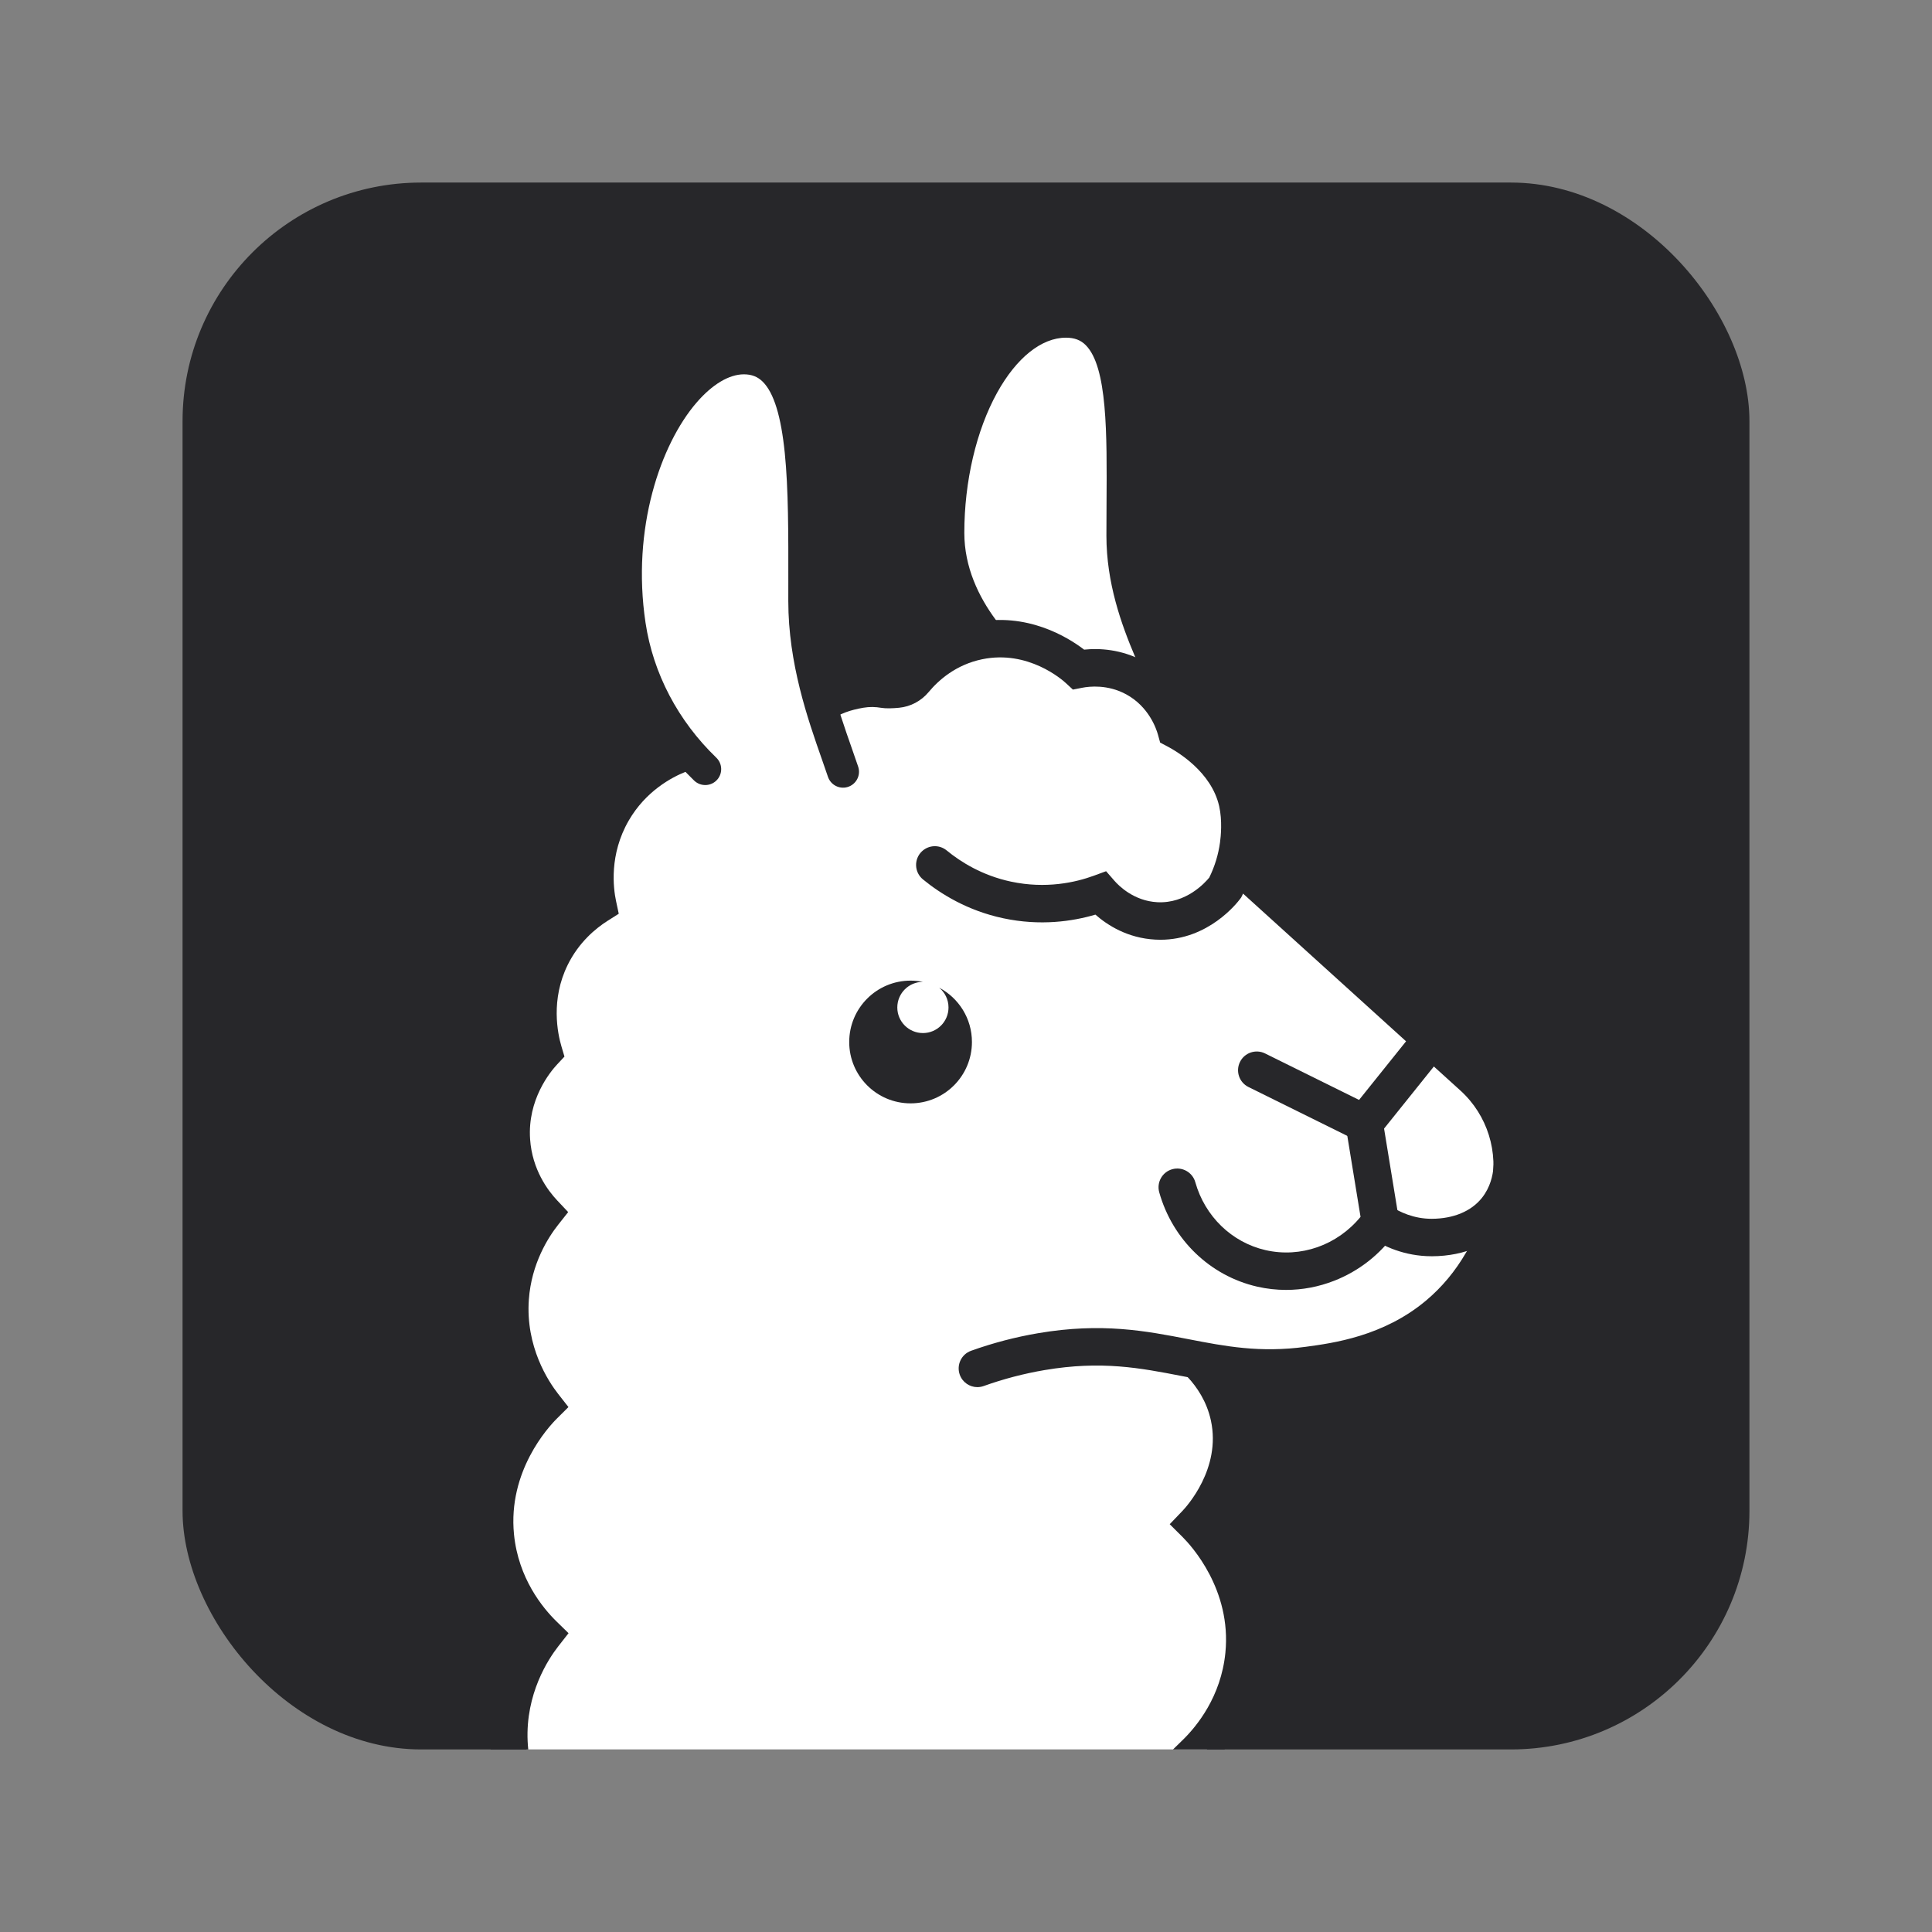
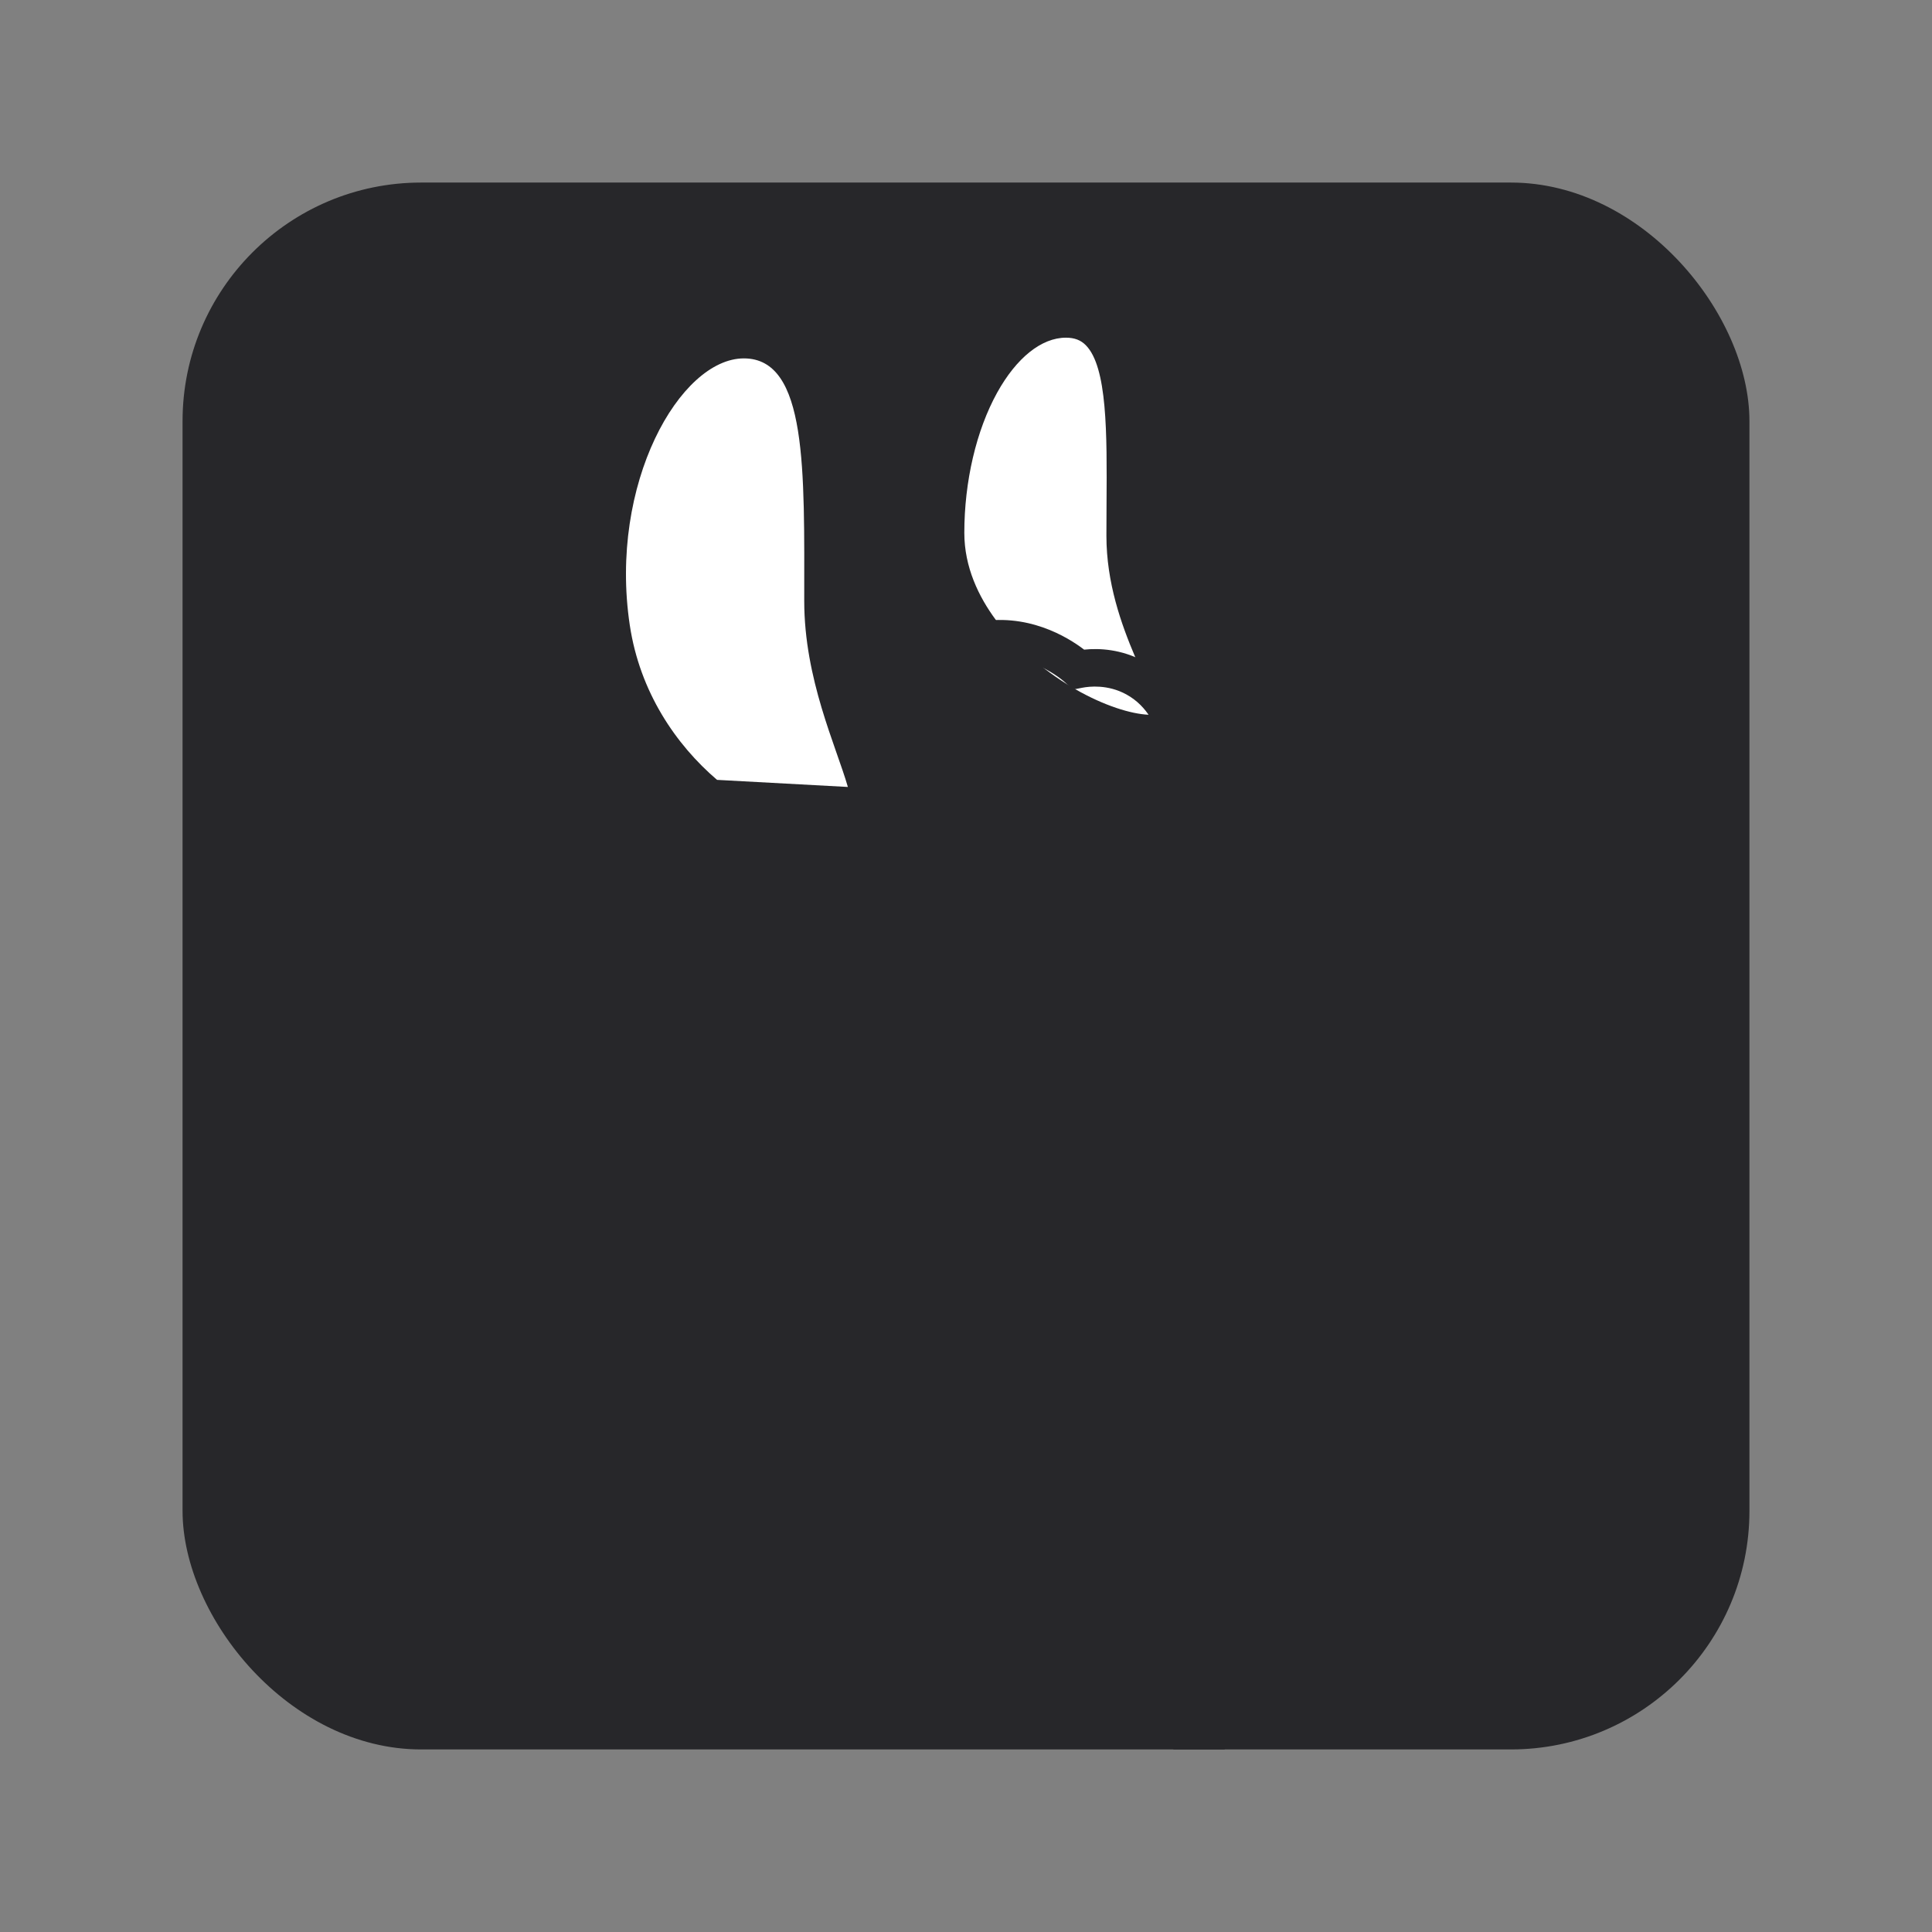
<svg xmlns="http://www.w3.org/2000/svg" id="uuid-6fdc8c5e-539f-42a0-8d93-798f5a3b18cc" width="2000" height="2000" viewBox="0 0 2000 2000">
  <rect x="0" y="0" width="2000" height="2000" fill="#808080" stroke="none" />
  <defs>
    <style>.uuid-ffc08428-e3a4-4e71-830f-c5cdf80903fe{fill:#fff;}.uuid-a8d86e1b-84da-4865-85b7-4ca98a48f143{fill:#27272a;}</style>
  </defs>
  <rect class="uuid-a8d86e1b-84da-4865-85b7-4ca98a48f143" x="188.98" y="188.98" width="1622.03" height="1622.03" rx="247" ry="247" />
  <g>
    <g>
      <path class="uuid-ffc08428-e3a4-4e71-830f-c5cdf80903fe" d="M981.76,551.59c0,116.92,143.86,204.87,209.93,204.87,66.07,0-29.84-84.92-29.84-201.83,0-116.92,7.65-221.56-58.43-221.56-66.07,0-121.66,101.61-121.66,218.53Z" />
      <path class="uuid-a8d86e1b-84da-4865-85b7-4ca98a48f143" d="M1231.19,736.52s.01-.01,0-.02c-1.34-13.88-8.67-30.47-17.54-50.56-14.9-33.73-35.31-79.94-35.31-131.31,0-11.13,.08-22.26,.14-33.02,.53-83.32,.99-155.27-31.11-187.57-11.52-11.59-26.3-17.47-43.95-17.47-38.12,0-73.65,26.25-100.04,73.93-24.58,44.39-38.12,101.6-38.12,161.09,0,32.88,10.35,65.74,29.94,96.51h0c5.88,9.26,12.59,18.3,20.11,27.11,1.85,2.18,3.76,4.34,5.72,6.48,9.09,10,19.24,19.65,30.39,28.89,45.09,37.32,101.45,62.38,140.27,62.38,2.87,0,8.45,0,14.57-1.44h.01c7.17-1.69,15.08-5.36,20.27-13.31,1.02-1.57,1.87-3.2,2.56-4.87,2.11-5.12,2.68-10.71,2.09-16.82Zm-32.75,2.9c-1.31,.27-3.44,.55-6.75,.55-.88,0-1.79-.02-2.73-.07h-.01c-18.09-.79-45.9-9.3-75.89-26.51h-.01c-2.74-1.59-5.49-3.24-8.27-4.96h-.02c-7.85-4.89-15.81-10.37-23.73-16.43h-.01s-.01-.02-.01-.02c-2.86-2.2-5.7-4.47-8.54-6.82-5.93-4.9-12.72-10.95-19.74-18.05-7.25-7.33-14.74-15.78-21.76-25.25-17.89-24.13-32.71-54.82-32.71-90.27,0-53.21,12.39-106.1,33.98-145.12,20.04-36.16,45.97-56.91,71.18-56.91,8.78,0,15.31,2.46,20.54,7.74,22.42,22.55,21.99,91.31,21.52,164.1-.06,10.81-.13,22-.13,33.23,0,48.78,15.4,91.64,29.86,125.68h0c2.82,6.67,5.62,13.01,8.25,18.97,1.1,2.47,2.25,5.08,3.42,7.77,5.43,12.43,11.08,26.14,11.56,32.37Z" />
    </g>
-     <path class="uuid-ffc08428-e3a4-4e71-830f-c5cdf80903fe" d="M1568.26,1239.43l-25.89,44.59s0,.02-.01,.02l-45.22,77.92-106.72,57.67-120.4-5.59h-.02l-10.56-.49,1.24,17.6,7.1,100.27-23.27,35.92,44.08,89.02-7.66,72.34-21.49,64.74c-3.38,5.86-6.75,11.72-10.14,17.58H545.13c-.27-.94-.53-1.87-.79-2.79-2.57-8.64-4.67-18.65-5.57-29.85-3.2-40.13,11.15-72.1,20.31-88.63-10.12-19.22-20.23-38.44-30.35-57.67v-113.81l19.73-66.77-19.73-116.19,21.24-95.88-21.24-89.93,33.39-102.36,10.62-74.31,47.04-41.85,6.07-80.43,63.31-75.52,10.87-12.97h0s1.06-1.26,1.06-1.26l15.49-4.22h.01l114.65-31.24h.02l15.9-4.33,15.89-4.33h.01l152.25-41.47,17.75-4.83h.02l15.41-4.21,4.24,.94,122.47,27.13,11.68,12.81,27.86,30.55h.01s14.35,15.74,14.35,15.74l6.8,7.46,36.43,59.4-1.81,63.96,24.13,21.9,173.23,157.33h.02l6.26,5.69,19.81,22.92h.01s56.06,64.87,56.06,64.87l7.73,35.07h0s10.48,47.49,10.48,47.49Z" />
    <path class="uuid-a8d86e1b-84da-4865-85b7-4ca98a48f143" d="M879.1,1078.66c0,35.1,28.45,63.53,63.53,63.53,35.08,0,63.52-28.43,63.52-63.53,0-24.4-13.76-45.59-33.95-56.22,5.92,4.85,9.69,12.22,9.69,20.49,0,14.63-11.86,26.49-26.49,26.49s-26.51-11.86-26.51-26.49c0-14.63,11.83-26.48,26.47-26.51-4.11-.83-8.37-1.28-12.72-1.28-35.08,0-63.53,28.43-63.53,63.52Z" />
-     <path class="uuid-a8d86e1b-84da-4865-85b7-4ca98a48f143" d="M713.86,797.41c-1.24,.43-2.68,.96-4.27,1.6-14.23,5.68-41.05,19.87-58.73,50.43-20.36,35.21-15.97,69.96-13.14,83.27l2.81,13.2-11.4,7.22c-12.55,7.94-29.94,22.33-41.48,45.79-17.7,35.96-10.42,70.88-6.47,84.22l3.15,10.63-7.56,8.1c-7.27,7.8-30.8,36.43-28.02,77.37,2.14,31.54,18.44,53.22,27.96,63.33l11.47,12.19-10.38,13.13c-10.18,12.88-27.66,40.06-30.33,77.43-3.48,48.72,20.09,84.57,30.39,97.72l10.6,13.54-12.18,12.14c-8.52,8.49-50.69,54.19-44.18,119.66,4.53,45.44,29.54,76,44.04,90.17l12.42,12.12-10.69,13.68c-10.26,13.14-33.89,49.02-31.65,98.23,.13,2.87,.35,5.69,.64,8.44h-38.94c-.18-2.19-.33-4.42-.43-6.67-2.26-49.42,16.09-88.12,30.2-110.21-17.78-20.76-39.5-55.02-44.17-101.92-6.55-65.88,25.54-115.65,44.35-138.66-14.2-22.2-32.62-61.28-29.08-111,2.68-37.55,17.02-66.98,29.31-85.8-12.14-16.26-25.77-41.54-28.03-74.9-3.16-46.49,18.09-81.29,31.28-98.13-4.8-21.97-8.49-61.31,11.51-101.93,12.42-25.25,29.78-42.63,44.81-54-2.67-22.29-2.32-59.82,19.63-97.77,19.38-33.5,46.99-52.21,66.7-61.99,6.09-3.02,11.42-5.19,15.52-6.68,.55-.2,1.07-.39,1.57-.56l1.73,4.96h0s11.04,31.65,11.04,31.65Z" />
    <path class="uuid-a8d86e1b-84da-4865-85b7-4ca98a48f143" d="M1307.1,1714.76c-4.27,42.87-22.77,75.17-39.51,96.26h-53.28l10.17-9.93c14.51-14.17,39.52-44.72,44.04-90.17,6.51-65.48-35.66-111.16-44.18-119.66l-13.45-13.41,13.13-13.72c4.16-4.34,40.27-43.82,29.52-93.56-4.32-20.03-14.75-35.01-23.98-44.91,0,0-.01,0-.01-.01-1.33-1.43-2.63-2.75-3.89-3.97l26.94-27.88c5.47,5.28,11.58,12.02,17.39,20.24,4.15,5.84,8.14,12.43,11.66,19.77,4.07,8.51,7.51,18.03,9.79,28.57,11.03,51.06-12.54,93.48-27.95,114.62,18.9,23.4,50.08,72.73,43.61,137.76Z" />
-     <path class="uuid-a8d86e1b-84da-4865-85b7-4ca98a48f143" d="M1412.25,1182.31c5.74,0,11.35-2.55,15.13-7.26l67.57-84.25c6.7-8.35,5.36-20.55-2.99-27.25-8.35-6.7-20.55-5.36-27.25,2.99l-57.82,72.1-97.29-48.12c-9.6-4.75-21.23-.81-25.97,8.78-4.75,9.6-.81,21.23,8.78,25.97l111.26,55.02c2.74,1.36,5.68,2.01,8.59,2.01Z" />
    <path class="uuid-a8d86e1b-84da-4865-85b7-4ca98a48f143" d="M1331.36,1335.31c16.85,0,33.69-3.17,49.79-9.47,25.64-10.02,47.62-27.27,63.59-49.88,2.93-4.15,4.12-9.29,3.3-14.31l-16.65-101.86c-1.73-10.57-11.7-17.73-22.26-16.01-10.57,1.73-17.73,11.69-16.01,22.26l15.31,93.64c-24.1,29.35-61.92,42.79-98.41,34.43-34.85-7.99-62.69-34.94-72.65-70.32-2.9-10.3-13.62-16.31-23.92-13.4-10.31,2.9-16.31,13.61-13.41,23.92,13.81,49.04,52.63,86.44,101.3,97.6,9.9,2.27,19.96,3.4,30.02,3.4Z" />
    <path class="uuid-a8d86e1b-84da-4865-85b7-4ca98a48f143" d="M1481.98,1300.47c.16,0,.32,0,.48,0,34.42-.15,63.56-13.08,82.05-36.4,14.79-18.66,19.14-39.03,20.19-52.84,.81-10.68-7.19-19.99-17.87-20.8-10.68-.8-19.99,7.19-20.8,17.87-.64,8.4-3.22,20.72-11.91,31.68-11.02,13.9-29.43,21.61-51.83,21.71-18.7,.1-33.57-7.08-42.74-13.11-8.95-5.88-20.97-3.4-26.85,5.54-5.88,8.95-3.4,20.97,5.54,26.85,13.54,8.91,35.57,19.49,63.73,19.49Z" />
    <path class="uuid-a8d86e1b-84da-4865-85b7-4ca98a48f143" d="M1011.78,1435.95c2.17,0,4.38-.37,6.54-1.14,20.46-7.33,41.66-12.88,63.01-16.5,58.86-9.98,99.12-2.18,141.75,6.09,39.28,7.61,79.89,15.49,133.87,8.22,31.94-4.3,91.37-12.32,144.05-56.45,39.71-33.27,66.66-79.52,80.1-137.47,11.74-50.62-4.85-103.7-43.29-138.53l-239.89-217.36c-7.93-7.19-20.19-6.59-27.38,1.35-7.19,7.93-6.58,20.19,1.35,27.38l239.89,217.36c28.03,25.39,40.12,64.11,31.55,101.04-11.5,49.57-34.11,88.76-67.23,116.51-44.08,36.93-96.28,43.96-124.32,47.74-47.67,6.42-83.44-.51-121.31-7.85-44.15-8.56-89.81-17.42-155.61-6.25-23.59,4-47.01,10.13-69.6,18.23-10.08,3.61-15.32,14.71-11.71,24.79,2.84,7.92,10.3,12.85,18.25,12.85Z" />
    <path class="uuid-a8d86e1b-84da-4865-85b7-4ca98a48f143" d="M1201.2,972.83c49.76,0,79.36-37.95,82.68-42.42l.96-1.3,.73-1.44c8.09-15.87,13.4-32.79,15.8-50.29,1.43-10.43,3.13-30.97-1.48-51.39-10.06-44.54-45.7-71.49-66.38-83.72-5.78-15.67-19.27-41.18-48.89-57.41-23.76-13.02-46.86-13.96-62.33-12.36-16.9-12.93-59.34-39.23-113.48-28-34.16,7.08-57.89,25.82-72.72,41.99-5.52,6.02-13.6,9.05-21.71,8.02-4.68-.6-9.36-.9-14.06-.91,0,0-5.29,0-10.11,.44-14.2,1.32-49.58,12.06-69.11,45.21-4.02,6.83-10.24,19.49-12.14,37.43l30.91,4.81c6.42-33.26,27.29-44.25,53.76-48.83,6.63-1.14,12.86-.9,18.4,.05,5.03,.86,11.98,.61,18.68-.04,11.95-1.15,22.94-7.03,30.62-16.25,10.25-12.32,28.23-28.33,55.36-33.95,47.65-9.88,82.88,21.13,86.74,24.7l7.23,6.68,9.66-1.89c7.32-1.43,26.43-3.63,45.68,6.91,23.18,12.7,30.93,35.19,32.75,41.78l2.23,8.07,7.41,3.91c10.57,5.57,45.68,26.5,53.68,61.9,3.39,15,1.75,31.29,.88,37.59-1.73,12.6-5.47,24.82-11.13,36.34-4.37,5.36-23.98,27.1-53.8,25.5-24.32-1.28-40-17.19-44.23-22.04l-8.77-10.05-12.52,4.6c-19.23,7.07-49.75,13.88-85.91,6.19-29.67-6.31-51.98-20.28-66.59-32.29-7.61-6.25-18.69-5.78-25.77,1.07h0c-8.32,8.06-7.77,21.56,1.19,28.9,18.26,14.97,46.1,32.37,83.11,40.24,38.33,8.16,71.57,3.28,95.44-3.77,12.29,10.84,33.17,24.35,62.02,25.87,1.76,.09,3.5,.14,5.21,.14Z" />
    <g>
      <path class="uuid-ffc08428-e3a4-4e71-830f-c5cdf80903fe" d="M877.71,814.65c-12.24-42.51-45.17-111.7-45.17-192.49,0-134.94,3.58-251.15-62.49-251.15s-140.1,129.75-118.09,276.19c10.38,69.11,47.64,123.62,90.33,160.12l135.43,7.34Z" />
-       <path class="uuid-a8d86e1b-84da-4865-85b7-4ca98a48f143" d="M742.61,806.94h0c5.67-6.64,5.2-16.54-1.09-22.59-39.54-38.09-65.37-87.13-73.25-139.61-14.73-98.01,15.85-185.06,52.69-227.84,16.32-18.96,33.76-29.4,49.09-29.4,8.11,0,14.35,2.46,19.63,7.75,11.41,11.42,18.83,35.49,22.71,73.57,3.8,37.37,3.74,84.06,3.67,133.5,0,6.56-.02,13.17-.02,19.83,0,64.65,20.09,121.97,34.76,163.82,2.28,6.5,4.4,12.54,6.29,18.17,2.82,8.38,11.71,13.06,20.21,10.62h0c9.02-2.6,14.07-12.18,11.08-21.08-2-5.96-4.19-12.2-6.44-18.62-14.66-41.82-32.9-93.88-32.9-152.91,0-6.65,0-13.25,.02-19.79,.14-108.44,.26-194.1-36.03-230.43-11.55-11.56-26.01-17.43-42.98-17.43-25.46,0-51.08,14.13-74.1,40.87-23.12,26.85-41.93,65.09-52.97,107.67-12.16,46.92-14.7,97.62-7.34,146.6,8.96,59.65,38.2,115.28,82.91,158.39,6.86,6.62,17.86,6.15,24.06-1.1Z" />
    </g>
  </g>
</svg>